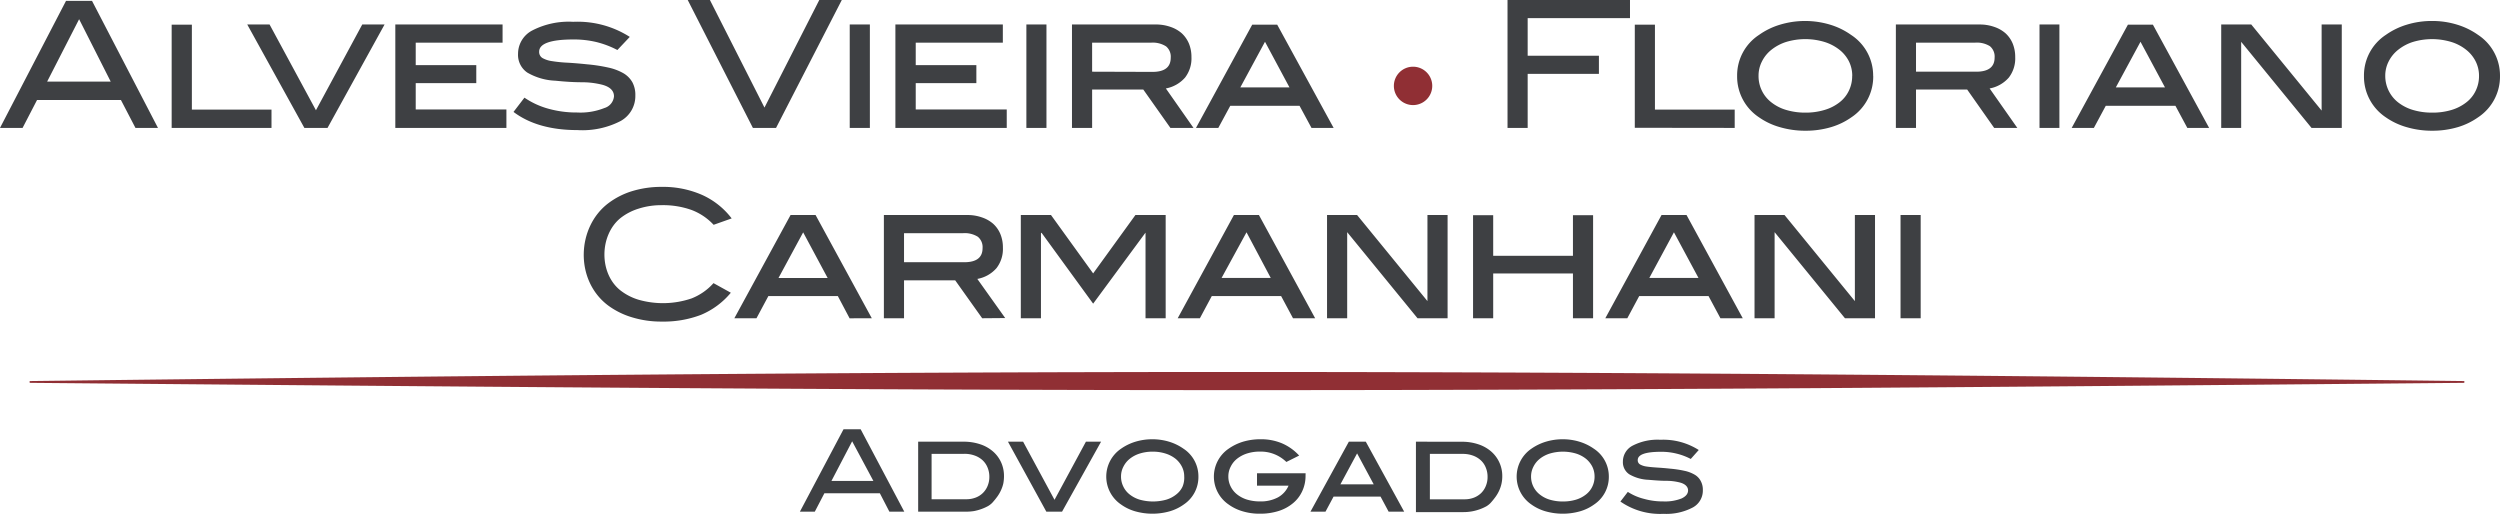
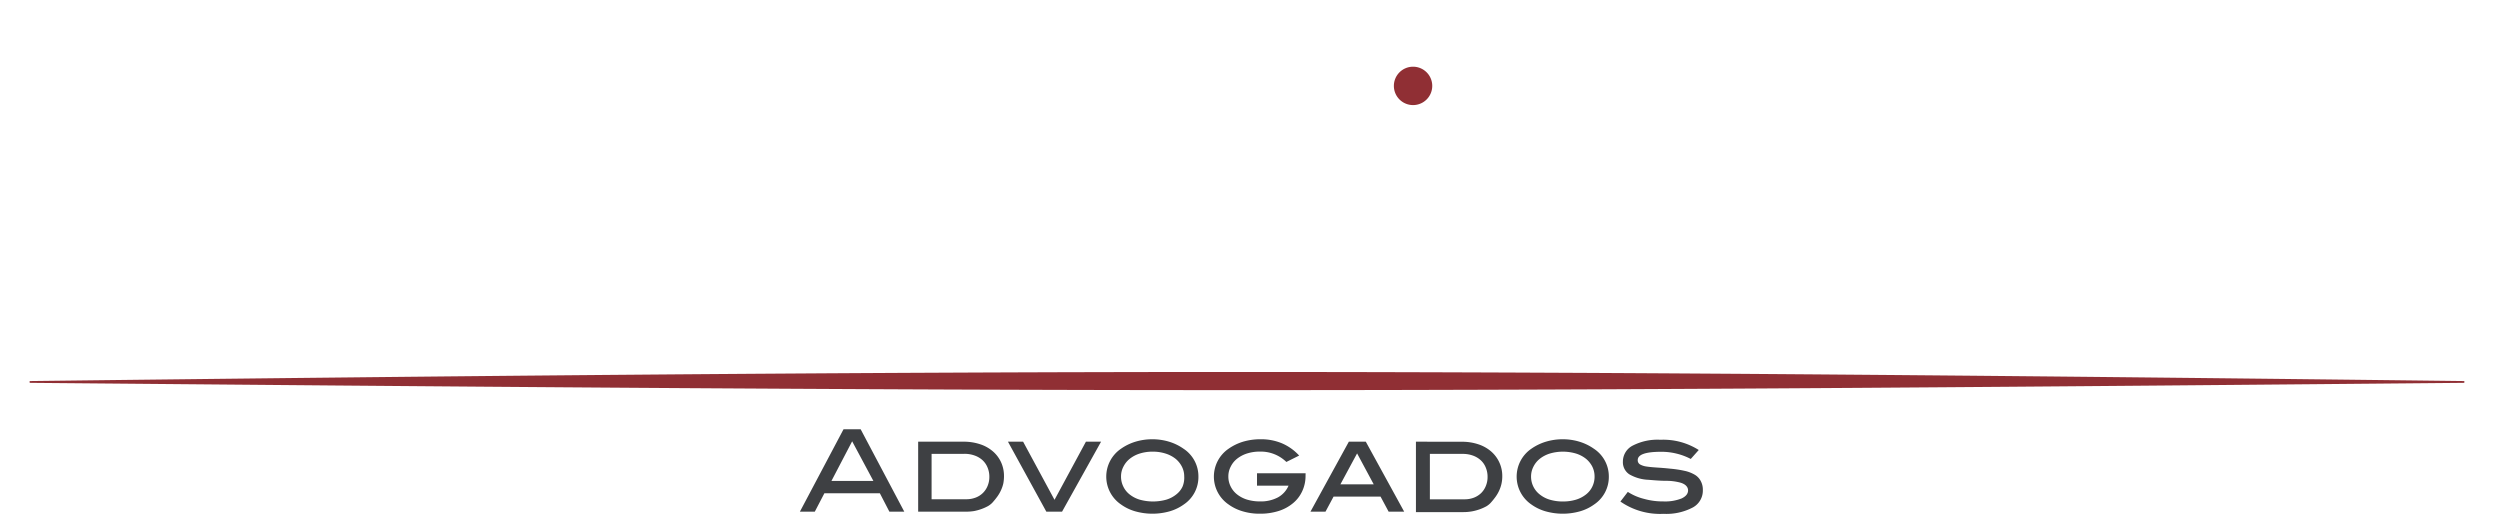
<svg xmlns="http://www.w3.org/2000/svg" viewBox="0 0 390.89 80.32">
  <defs>
    <style>.cls-1{fill:#902f34;fill-rule:evenodd;}.cls-2{fill:#3e4043;}</style>
  </defs>
  <title>marca</title>
  <g id="Camada_2" data-name="Camada 2">
    <g id="Layer_1" data-name="Layer 1">
      <path class="cls-1" d="M195,61c-63.5,0-126.87-.58-190.25-1.14a.14.14,0,1,1,0-.28c63.31-.76,126.89-1.43,190.22-1.42s126.92.66,190.23,1.42a.14.14,0,1,1,0,.28C321.83,60.44,258.5,61,195,61" />
-       <path class="cls-2" d="M297.16,49.76V33.62h3.15V49.76Zm-8.69,0-11-13.46V49.76h-3.14V33.62h4.69l11,13.46V33.62h3.15V49.76Zm-19.47,0-1.86-3.47H256.3l-1.86,3.47H251l8.79-16.14h3.91l8.79,16.14Zm-7.27-13.44-3.85,7.14h7.69ZM245.94,49.76v-7H233.47v7h-3.15V33.65h3.15V40h12.47V33.65h3.15V49.76Zm-24.3,0-11-13.46V49.76h-3.15V33.62h4.7l11,13.46V33.62h3.15V49.76Zm-19.47,0-1.86-3.47H189.47l-1.86,3.47h-3.47l8.79-16.14h3.91l8.79,16.14ZM194.9,36.32,191,43.46h7.69ZM179.11,49.76V36.38l-.08.1-8.11,11-8.08-11.1-.08.1V49.76h-3.15V33.62h4.72l6.59,9.13,6.61-9.13h4.73V49.76Zm-25.54,0-4.22-5.93h-8v5.93H138.2V33.62h13a6.76,6.76,0,0,1,2.32.37,5.16,5.16,0,0,1,1.77,1,4.51,4.51,0,0,1,1.13,1.62,5.46,5.46,0,0,1,.39,2.1,4.9,4.9,0,0,1-1,3.21,5.17,5.17,0,0,1-3,1.69l4.36,6.12ZM150.77,41c1.9,0,2.86-.73,2.86-2.2a2.1,2.1,0,0,0-.74-1.78,3.85,3.85,0,0,0-2.31-.56h-9.23V41Zm-17.93,8.77L131,46.29H120.14l-1.86,3.47h-3.46l8.79-16.14h3.91l8.79,16.14Zm-7.26-13.44-3.86,7.14h7.69Zm-14-1.18a9.09,9.09,0,0,0-3.48-2.33,13.21,13.21,0,0,0-4.6-.74,11.59,11.59,0,0,0-3.64.54A8.67,8.67,0,0,0,97,34.11c-3.27,2.68-3.38,8.6,0,11.29a8.68,8.68,0,0,0,2.86,1.47,13.88,13.88,0,0,0,8.27-.21,9,9,0,0,0,3.43-2.39l2.71,1.5a12.15,12.15,0,0,1-4.67,3.46,16.37,16.37,0,0,1-6.14,1.05,15.46,15.46,0,0,1-4.65-.67,12.06,12.06,0,0,1-3.73-1.85c-5.24-3.94-4.93-12.25.06-16a12,12,0,0,1,3.71-1.88,15.57,15.57,0,0,1,4.61-.66,15.14,15.14,0,0,1,6.28,1.24,12,12,0,0,1,4.66,3.69ZM390.89,11.86a7.64,7.64,0,0,1-3.39,6.46,10.9,10.9,0,0,1-3.21,1.56,13.91,13.91,0,0,1-4,.56,14,14,0,0,1-4-.56A10.9,10.9,0,0,1,373,18.32a7.66,7.66,0,0,1-3.38-6.46,7.57,7.57,0,0,1,3.41-6.4,11.31,11.31,0,0,1,3.25-1.59,13.24,13.24,0,0,1,4-.59,13.06,13.06,0,0,1,3.95.59,11.38,11.38,0,0,1,3.24,1.59A7.61,7.61,0,0,1,390.89,11.86Zm-3.28,0a5,5,0,0,0-.54-2.29,5.43,5.43,0,0,0-1.5-1.81,7.06,7.06,0,0,0-2.3-1.2,10.41,10.41,0,0,0-6,0A7.19,7.19,0,0,0,375,7.76a5.41,5.41,0,0,0-1.51,1.83,4.86,4.86,0,0,0-.54,2.26,5.24,5.24,0,0,0,2,4.15,7,7,0,0,0,2.32,1.19,10.36,10.36,0,0,0,3.05.42,10.18,10.18,0,0,0,3-.42A7,7,0,0,0,385.63,16a5,5,0,0,0,1.47-1.83A5.26,5.26,0,0,0,387.61,11.85ZM361.42,20l-11-13.46V20H347.3V3.83H352l11,13.46V3.83h3.15V20ZM342,20l-1.86-3.46H329.25L327.39,20h-3.47l8.79-16.14h3.91L345.41,20ZM334.68,6.53l-3.86,7.14h7.69ZM318.89,20V3.83H322V20Zm-7.09,0L307.58,14h-8V20h-3.15V3.83h13.05a6.8,6.8,0,0,1,2.32.37,5.16,5.16,0,0,1,1.77,1,4.51,4.51,0,0,1,1.13,1.62,5.46,5.46,0,0,1,.39,2.1,4.9,4.9,0,0,1-1,3.21,5.23,5.23,0,0,1-3,1.7L315.42,20ZM309,11.21c1.91,0,2.87-.74,2.87-2.21a2.1,2.1,0,0,0-.74-1.78,3.85,3.85,0,0,0-2.31-.55h-9.24v4.54Zm-16.11.65a7.63,7.63,0,0,1-3.38,6.46,10.84,10.84,0,0,1-3.22,1.56,13.81,13.81,0,0,1-4,.56,14,14,0,0,1-4-.56A10.78,10.78,0,0,1,275,18.32a7.64,7.64,0,0,1-3.39-6.46,7.56,7.56,0,0,1,3.42-6.4,11.19,11.19,0,0,1,3.25-1.59,13.55,13.55,0,0,1,7.91,0,11.25,11.25,0,0,1,3.24,1.59A7.59,7.59,0,0,1,292.88,11.86Zm-3.28,0a5.07,5.07,0,0,0-.53-2.29,5.43,5.43,0,0,0-1.5-1.81,7.22,7.22,0,0,0-2.31-1.2,10.38,10.38,0,0,0-6,0A7.25,7.25,0,0,0,277,7.76a5.38,5.38,0,0,0-1.5,1.83,4.86,4.86,0,0,0-.54,2.26,5.16,5.16,0,0,0,2,4.15,6.87,6.87,0,0,0,2.32,1.19,10.3,10.3,0,0,0,3,.42,10.18,10.18,0,0,0,3-.42A7,7,0,0,0,287.62,16a5,5,0,0,0,1.47-1.83A5.26,5.26,0,0,0,289.6,11.85Zm-34,8.12V3.86h3.15V17.14h12.47V20ZM238.86,2.83V8.71H250v2.84H238.86V20h-3.15V0h19.15V2.83ZM205.06,20l-1.87-3.46H192.36L190.49,20H187l8.79-16.14h3.91L208.52,20ZM197.79,6.53l-3.86,7.14h7.69ZM183,20,178.76,14h-8V20h-3.15V3.83h13A6.82,6.82,0,0,1,183,4.2a5.16,5.16,0,0,1,1.77,1,4.64,4.64,0,0,1,1.13,1.62,5.46,5.46,0,0,1,.39,2.1,4.9,4.9,0,0,1-1,3.21,5.26,5.26,0,0,1-3,1.7L186.61,20Zm-2.81-8.76c1.91,0,2.86-.74,2.86-2.21a2.09,2.09,0,0,0-.73-1.78A3.85,3.85,0,0,0,180,6.67h-9.24v4.54ZM160.48,20V3.83h3.14V20ZM140,20V3.83H156.8V6.67H143.18v3.51h9.48V13h-9.48v4.12h14.23V20Zm-7.14,0V3.83h3.15V20Zm-11.52,0h-3.62L107.53,0H111l8.53,16.82L128.1,0h3.52ZM96.53,7.82a14.6,14.6,0,0,0-3.3-1.25,15.15,15.15,0,0,0-3.55-.4c-3.58,0-5.38.64-5.38,1.91a1.1,1.1,0,0,0,.53,1,4.2,4.2,0,0,0,1.49.48,21.38,21.38,0,0,0,2.37.24c.92.05,2,.14,3.14.26a25.25,25.25,0,0,1,3.31.51,8.19,8.19,0,0,1,2.35.89,3.83,3.83,0,0,1,1.39,1.41,4.17,4.17,0,0,1,.46,2.05,4.46,4.46,0,0,1-2.3,4,13,13,0,0,1-6.75,1.42q-6.23,0-10-2.84l1.71-2.23A12.49,12.49,0,0,0,85.75,17a16.24,16.24,0,0,0,4.48.59,10.13,10.13,0,0,0,4.27-.7A2.09,2.09,0,0,0,96,15.06c0-.87-.61-1.48-1.83-1.81A13.11,13.11,0,0,0,91,12.86q-1.83,0-4.14-.24a9.45,9.45,0,0,1-4.41-1.27A3.34,3.34,0,0,1,81,8.42a4.11,4.11,0,0,1,2.23-3.66,12.44,12.44,0,0,1,6.4-1.35,15.15,15.15,0,0,1,8.84,2.36ZM61.81,20V3.83H78.58V6.67H65v3.51h9.47V13H65v4.12H79.18V20Zm-10.6,0H47.59L38.66,3.83h3.49L49.4,17.24,56.64,3.83h3.49ZM26.84,20V3.86H30V17.14H42.45V20Zm-5.66,0-2.27-4.36H5.79L3.53,20H0L10.32.14h4.07L24.7,20Zm-8.81-17-5,9.76h9.94Z" />
      <path class="cls-1" d="M220.94,10.43a3,3,0,1,1-3,3,3,3,0,0,1,3-3" />
      <path class="cls-2" d="M264.36,71.76a9.68,9.68,0,0,0-2.24-.84,9.86,9.86,0,0,0-2.4-.28c-2.44,0-3.65.43-3.65,1.3a.75.75,0,0,0,.35.67,2.77,2.77,0,0,0,1,.33c.44.07,1,.12,1.6.16s1.34.09,2.14.18a16.93,16.93,0,0,1,2.24.34,5.33,5.33,0,0,1,1.59.61,2.45,2.45,0,0,1,.94,1,2.83,2.83,0,0,1,.32,1.39,3,3,0,0,1-1.56,2.72,8.85,8.85,0,0,1-4.58,1,10.86,10.86,0,0,1-6.75-1.92l1.16-1.51A8.41,8.41,0,0,0,257.05,78a10.8,10.8,0,0,0,3,.4,7,7,0,0,0,2.89-.47c.66-.32,1-.73,1-1.26s-.42-1-1.25-1.22a8.32,8.32,0,0,0-2.14-.27c-.83,0-1.76-.07-2.8-.16a6.45,6.45,0,0,1-3-.86,2.26,2.26,0,0,1-1-2,2.8,2.8,0,0,1,1.52-2.48,8.44,8.44,0,0,1,4.34-.92,10.33,10.33,0,0,1,6,1.6ZM251.55,74.5a5.17,5.17,0,0,1-2.3,4.38,7.14,7.14,0,0,1-2.18,1.06,9.92,9.92,0,0,1-5.44,0,7.2,7.2,0,0,1-2.19-1.06,5.28,5.28,0,0,1,0-8.72,8,8,0,0,1,2.21-1.08,9.07,9.07,0,0,1,2.69-.4,8.93,8.93,0,0,1,2.67.4,7.92,7.92,0,0,1,2.2,1.08A5.17,5.17,0,0,1,251.55,74.5Zm-2.23,0a3.43,3.43,0,0,0-.36-1.55,3.86,3.86,0,0,0-1-1.23,4.8,4.8,0,0,0-1.56-.81,7.25,7.25,0,0,0-4.06,0,4.83,4.83,0,0,0-1.58.82,3.67,3.67,0,0,0-1,1.24,3.39,3.39,0,0,0-.37,1.53,3.53,3.53,0,0,0,1.37,2.82,4.57,4.57,0,0,0,1.57.81,7.05,7.05,0,0,0,2.07.28,6.91,6.91,0,0,0,2-.28,4.76,4.76,0,0,0,1.57-.81,3.41,3.41,0,0,0,1-1.24A3.49,3.49,0,0,0,249.32,74.49Zm-20.8-5.43a8,8,0,0,1,2.63.4,5.81,5.81,0,0,1,2,1.12,5.06,5.06,0,0,1,1.74,3.87,5.23,5.23,0,0,1-.46,2.19,5.71,5.71,0,0,1-.57,1,11,11,0,0,1-.81,1,3.1,3.1,0,0,1-.66.52,7.19,7.19,0,0,1-1,.45,7.87,7.87,0,0,1-1.21.33,7.53,7.53,0,0,1-1.35.12h-7.44V69.06Zm.49,9a4,4,0,0,0,1.45-.26,3.41,3.41,0,0,0,1.13-.72,3.25,3.25,0,0,0,.73-1.11,3.6,3.6,0,0,0,.27-1.4,3.7,3.7,0,0,0-.28-1.47,3.08,3.08,0,0,0-.79-1.15,3.59,3.59,0,0,0-1.23-.73,4.57,4.57,0,0,0-1.61-.26h-5.11v7.1ZM217.12,80l-1.26-2.35h-7.35L207.25,80H204.9l6-10.94h2.65l6,10.94Zm-4.93-9.11-2.61,4.84h5.21Zm-8.06,3.47a5.64,5.64,0,0,1-.51,2.42,5.26,5.26,0,0,1-1.43,1.88,6.59,6.59,0,0,1-2.25,1.23,9.43,9.43,0,0,1-2.95.43,9.11,9.11,0,0,1-2.71-.38,7.14,7.14,0,0,1-2.18-1.06,5.28,5.28,0,0,1,0-8.72,8,8,0,0,1,2.23-1.09,9.5,9.5,0,0,1,2.79-.39,8.38,8.38,0,0,1,3.31.63,7.81,7.81,0,0,1,2.7,1.92l-2,1A5.73,5.73,0,0,0,197,70.61a6.42,6.42,0,0,0-2,.29,4.88,4.88,0,0,0-1.57.82,3.59,3.59,0,0,0-1,1.24,3.26,3.26,0,0,0-.37,1.53,3.42,3.42,0,0,0,.36,1.57,3.61,3.61,0,0,0,1,1.24,4.73,4.73,0,0,0,1.58.82,6.89,6.89,0,0,0,2,.28,5.72,5.72,0,0,0,2.81-.63,3.79,3.79,0,0,0,1.66-1.83h-4.93V74h7.6Zm-16.75.14a5.16,5.16,0,0,1-2.29,4.38,7.25,7.25,0,0,1-2.18,1.06,9.92,9.92,0,0,1-5.44,0,7.2,7.2,0,0,1-2.19-1.06,5.27,5.27,0,0,1,0-8.72,7.92,7.92,0,0,1,2.2-1.08,9.12,9.12,0,0,1,2.69-.4,9,9,0,0,1,2.68.4,7.92,7.92,0,0,1,2.2,1.08A5.16,5.16,0,0,1,187.38,74.5Zm-2.22,0a3.31,3.31,0,0,0-.37-1.55,3.83,3.83,0,0,0-1-1.23,4.85,4.85,0,0,0-1.57-.81,6.45,6.45,0,0,0-2-.29,6.57,6.57,0,0,0-2,.29,4.78,4.78,0,0,0-1.57.82,3.67,3.67,0,0,0-1,1.24,3.26,3.26,0,0,0-.37,1.53,3.49,3.49,0,0,0,.36,1.58,3.43,3.43,0,0,0,1,1.24,4.72,4.72,0,0,0,1.58.81,7.72,7.72,0,0,0,4.12,0,4.61,4.61,0,0,0,1.56-.81,3.33,3.33,0,0,0,1-1.24A3.62,3.62,0,0,0,185.16,74.49ZM166.06,80H163.6l-6-10.94h2.37l4.91,9.09,4.91-9.09h2.37ZM150.61,69.06a8.13,8.13,0,0,1,2.64.4,5.81,5.81,0,0,1,2,1.12,5,5,0,0,1,1.28,1.71,5.16,5.16,0,0,1,.45,2.16,6.09,6.09,0,0,1-.11,1.16,5.4,5.4,0,0,1-.34,1,5.71,5.71,0,0,1-.57,1,11,11,0,0,1-.81,1,3.18,3.18,0,0,1-.67.52,7.19,7.19,0,0,1-1,.45,7.44,7.44,0,0,1-1.2.33A7.53,7.53,0,0,1,151,80h-7.44V69.06Zm.5,9a4,4,0,0,0,1.44-.26,3.22,3.22,0,0,0,1.13-.72,3.27,3.27,0,0,0,.74-1.11,3.6,3.6,0,0,0,.27-1.4,3.7,3.7,0,0,0-.28-1.47,3.2,3.2,0,0,0-.79-1.15,3.63,3.63,0,0,0-1.24-.73,4.57,4.57,0,0,0-1.61-.26h-5.11v7.1ZM139.06,80l-1.49-2.88H128.9L127.4,80h-2.33l6.82-12.88h2.68L141.39,80Zm-5.82-11L130,75.2h6.56Z" />
    </g>
  </g>
</svg>